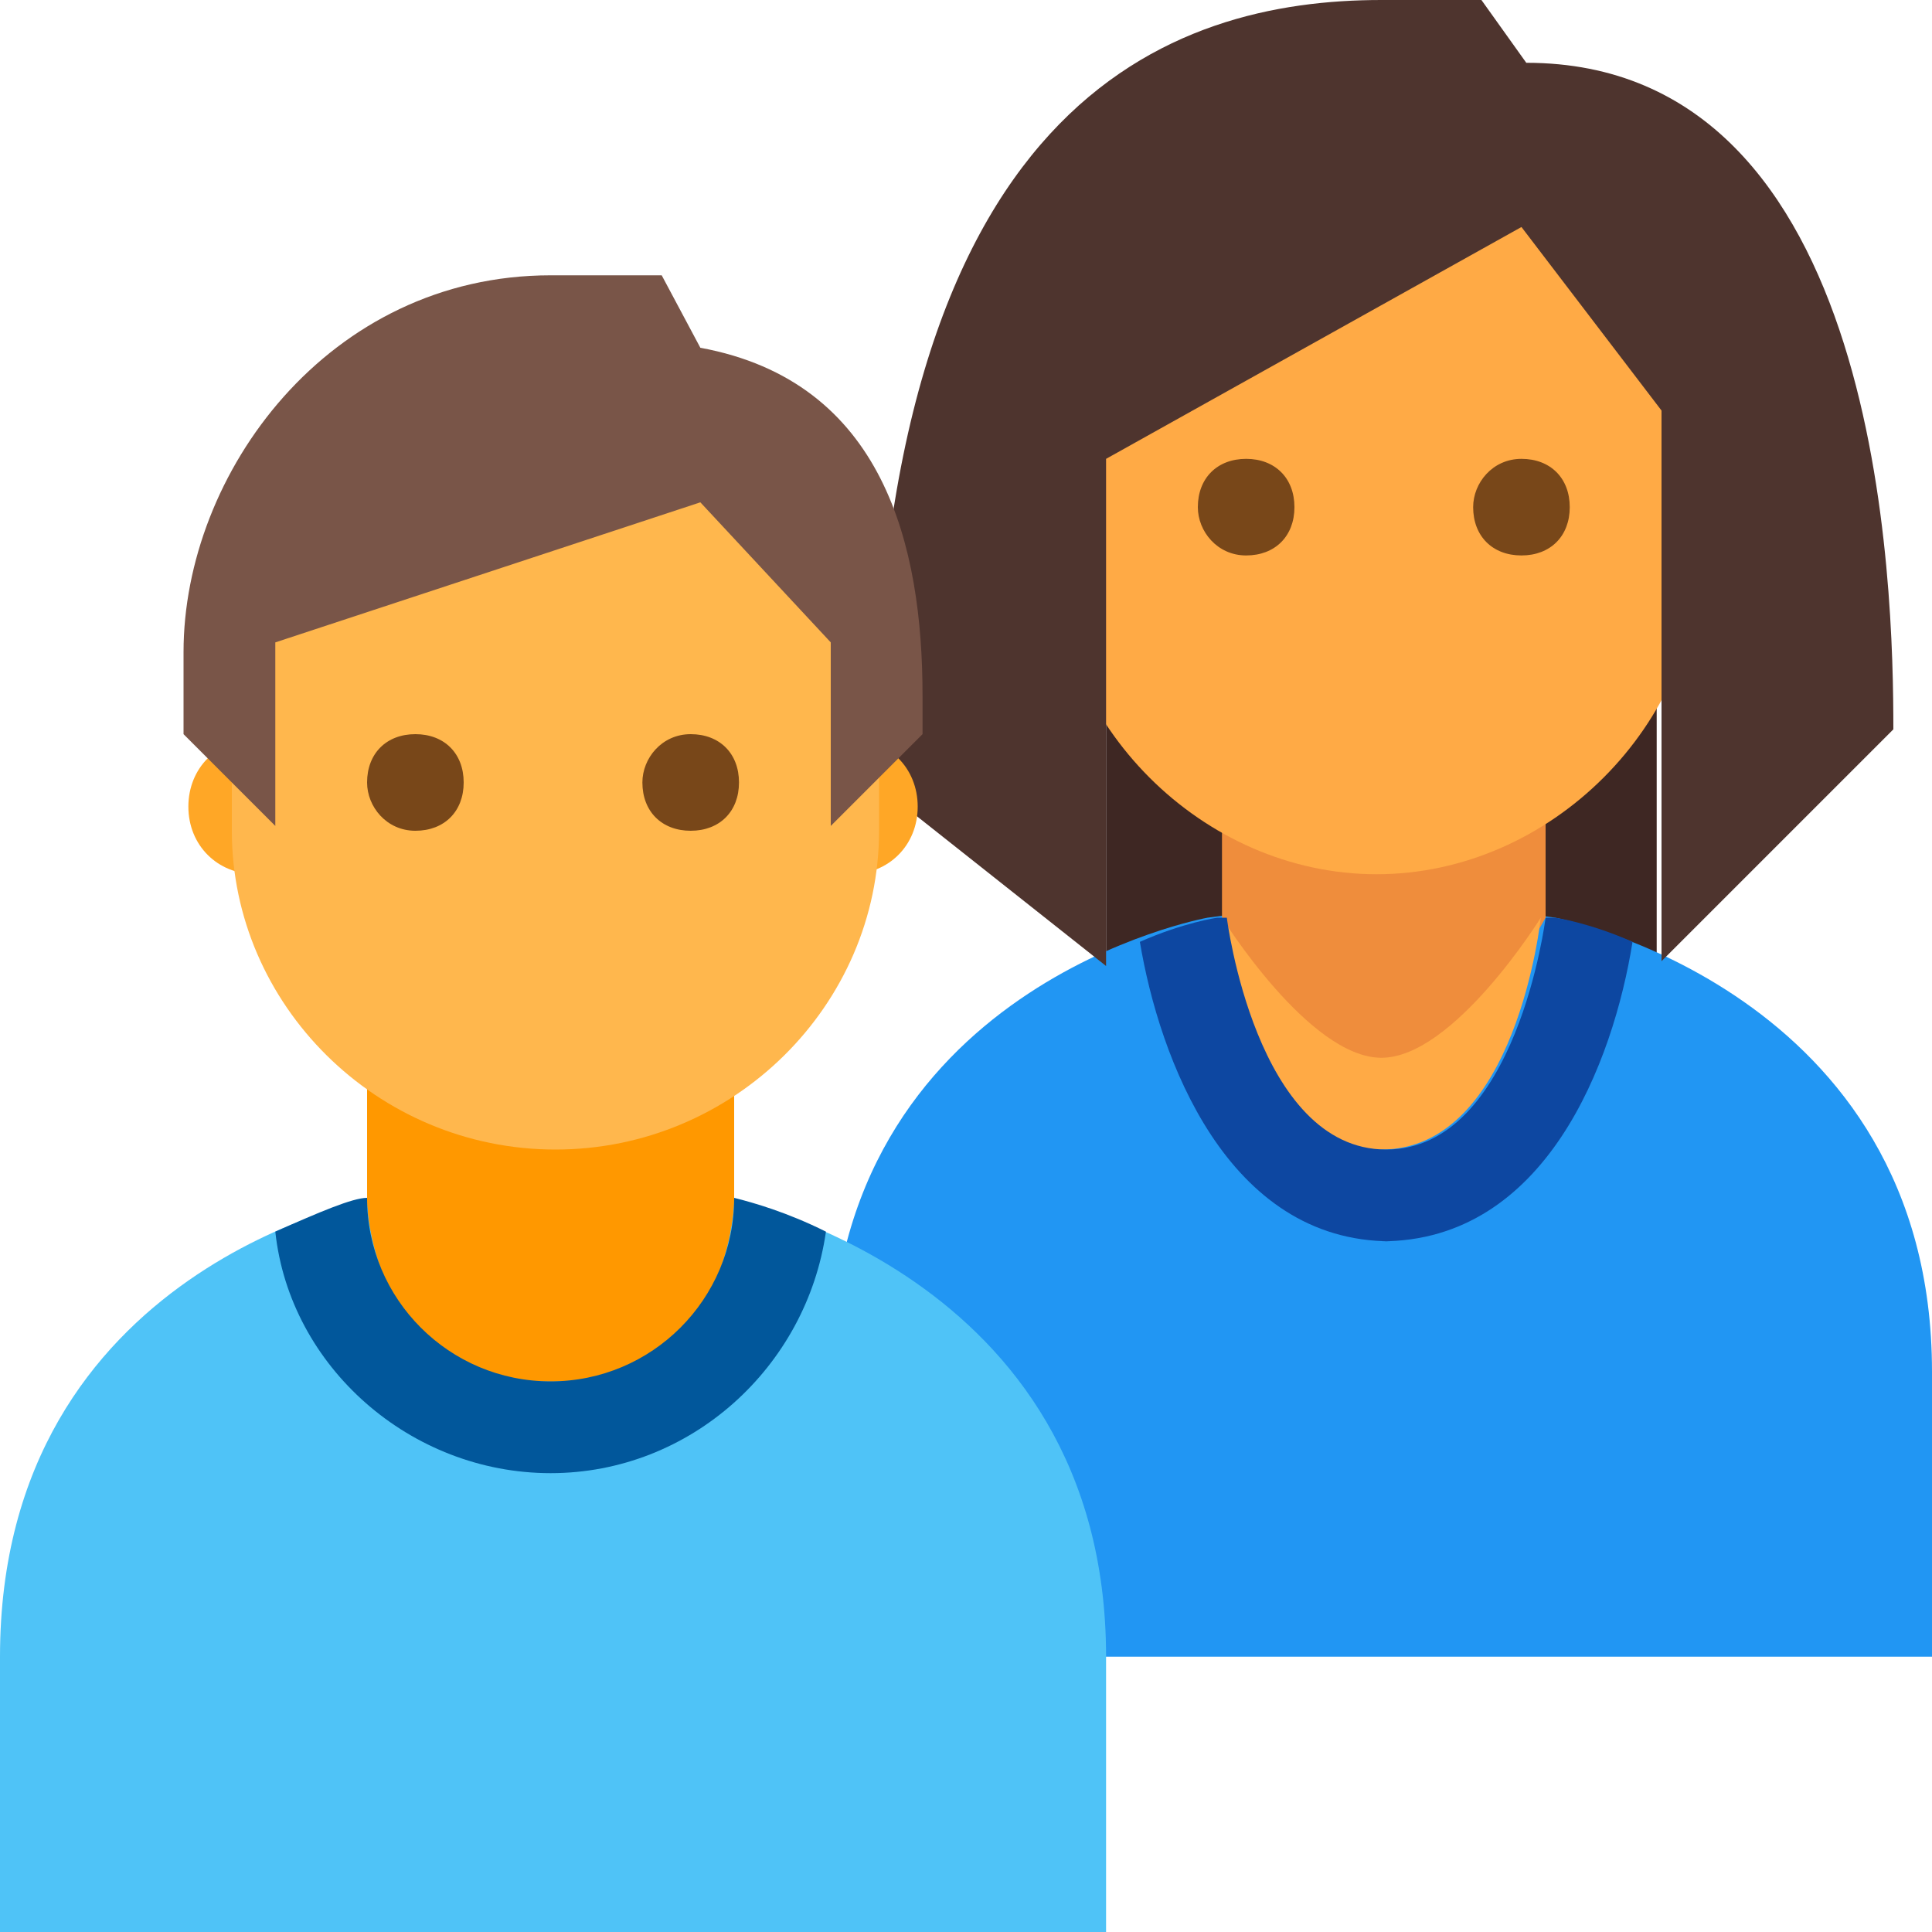
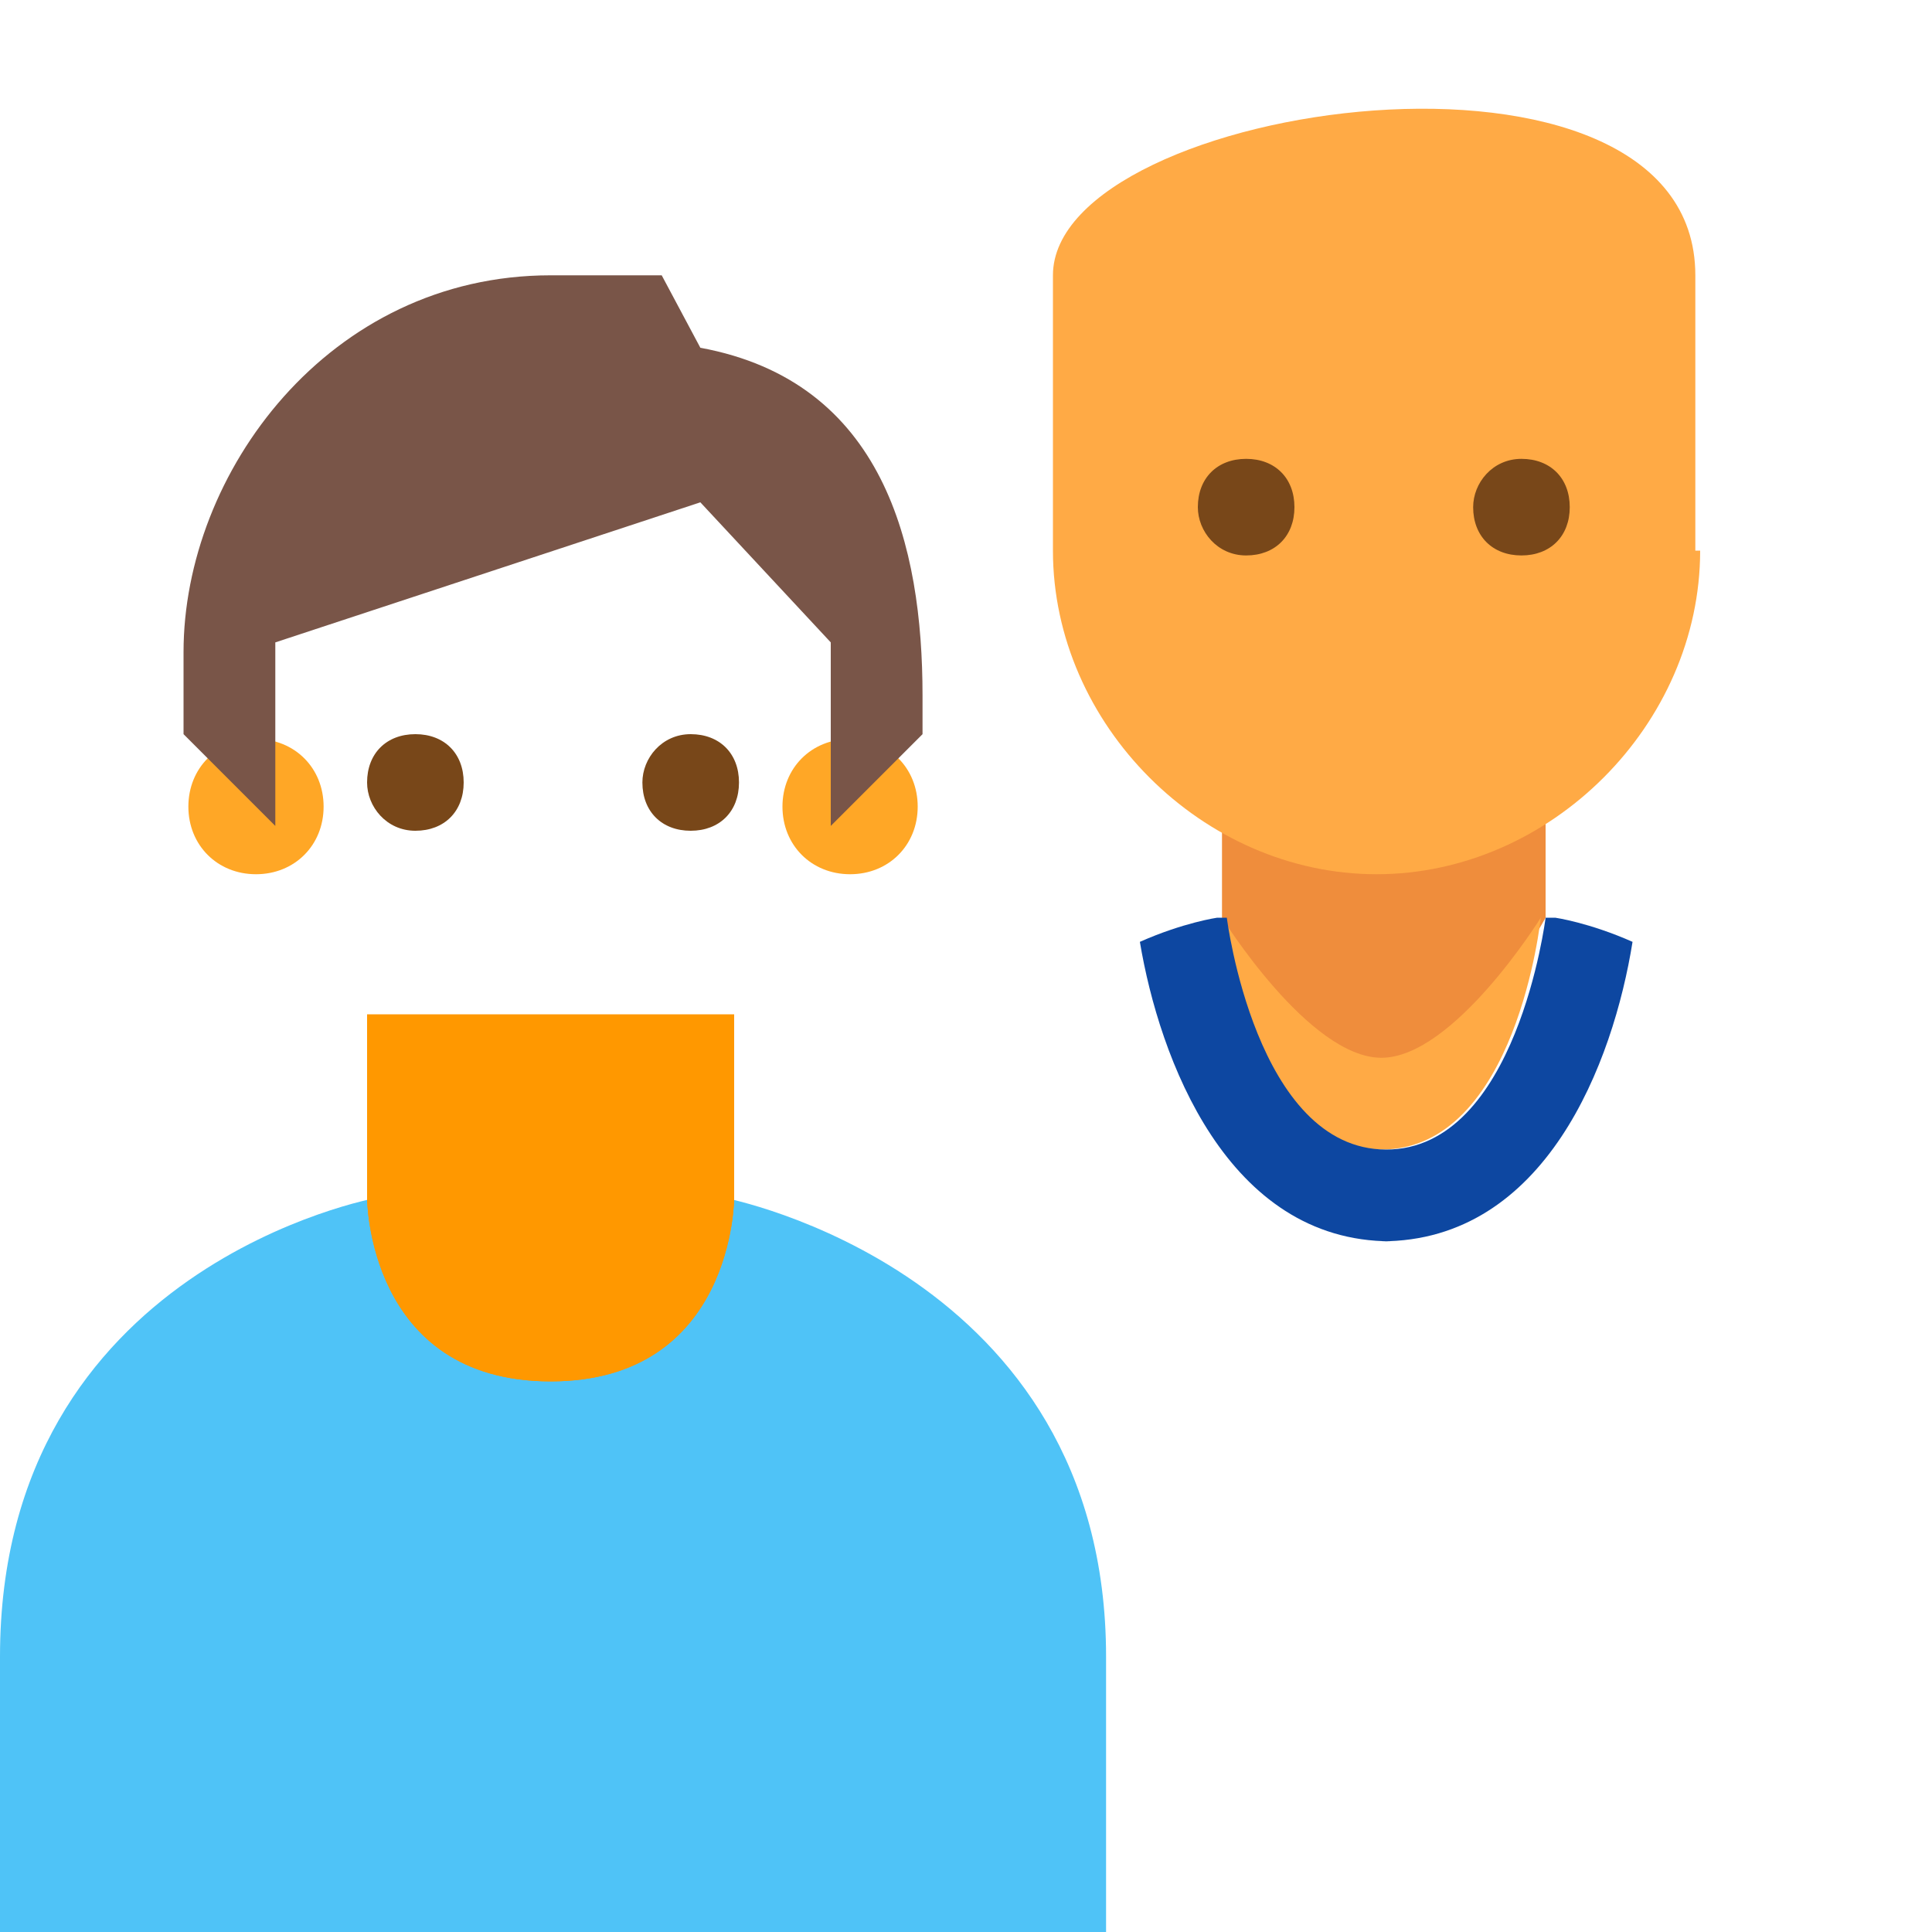
<svg xmlns="http://www.w3.org/2000/svg" id="_レイヤー_1" data-name="レイヤー_1" version="1.1" viewBox="0 0 40 40">
  <defs>
    <style>
      .st0 {
        fill: none;
      }

      .st1 {
        fill: #ffb74d;
      }

      .st2 {
        fill: #ef8d3c;
      }

      .st3 {
        fill: #01579b;
      }

      .st4 {
        fill: #4e342e;
      }

      .st5 {
        fill: #4fc3f7;
      }

      .st6 {
        fill: #ff9800;
      }

      .st7 {
        fill: #ffa726;
      }

      .st8 {
        fill: #795548;
      }

      .st9 {
        fill: #784719;
      }

      .st10 {
        fill: #2196f3;
      }

      .st11 {
        fill: #3e2723;
      }

      .st12 {
        fill: #ffaa45;
      }

      .st13 {
        fill: #0d47a1;
      }
    </style>
  </defs>
  <rect class="st0" width="40" height="40" />
  <g>
-     <path class="st11" d="M22.9,6.9h11.4v13.1h-11.4V6.9Z" />
-     <path class="st10" d="M40,28.4c0-7.9-7.8-9.4-7.8-9.4,0,0-2.1-.3-3.6-.3s-3.6.3-3.6.3c0,0-7.8,1.4-7.8,9.4h0v5.9h22.9v-5.9h0Z" />
    <path class="st2" d="M28.6,22.6c-1.4,0-3.3-3.6-3.3-3.6v-4.8h6.7v4.8s-2,3.6-3.3,3.6Z" />
    <path class="st12" d="M35.2,11.4c0,3.6-3.1,6.7-6.7,6.7s-6.7-3.1-6.7-6.7v-5.7c0-3.6,13.3-5.5,13.3,0v5.7ZM28.6,23.8c2.8,0,3.3-4.8,3.3-4.8,0,0-1.8,2.9-3.3,2.9s-3.3-2.9-3.3-2.9c0,0,.6,4.8,3.3,4.8Z" />
    <path class="st13" d="M28.6,25.7c3.4,0,4.8-3.7,5.2-6.2-.9-.4-1.6-.5-1.6-.5,0,0,0,0-.2,0h0s-.6,4.8-3.3,4.8-3.3-4.8-3.3-4.8h0c-.1,0-.2,0-.2,0,0,0-.7.1-1.6.5.4,2.4,1.8,6.2,5.2,6.2Z" />
    <path class="st9" d="M30.5,10.5c0-.5.4-1,1-1s1,.4,1,1-.4,1-1,1-1-.4-1-1ZM24.8,10.5c0,.5.4,1,1,1s1-.4,1-1-.4-1-1-1-1,.4-1,1Z" />
-     <path class="st4" d="M28.6,0c-4.3,0-10.5,2-10.5,16.2l4.8,3.8v-10.5l8.6-4.8,2.9,3.8v11.4l4.8-4.8c0-2.9-.2-13.8-7.6-13.8l-1-1.4h-1.9Z" />
    <path class="st5" d="M22.9,34.3c0-8-7.9-9.5-7.9-9.5l-3.6.7-3.6-.7S0,26.2,0,34.3h0v5.7h22.9v-5.7h0Z" />
    <path class="st7" d="M19,16.7c0,.8-.6,1.4-1.4,1.4s-1.4-.6-1.4-1.4.6-1.4,1.4-1.4,1.4.6,1.4,1.4ZM6.7,16.7c0-.8-.6-1.4-1.4-1.4s-1.4.6-1.4,1.4.6,1.4,1.4,1.4,1.4-.6,1.4-1.4Z" />
    <path class="st6" d="M15.2,24.8s0,3.8-3.8,3.8-3.8-3.8-3.8-3.8" />
    <path class="st6" d="M11.4,28.6c-3.8,0-3.8-3.8-3.8-3.8v-3.8h7.6v3.8s0,3.8-3.8,3.8Z" />
-     <path class="st1" d="M18.1,13c0-5.6-13.3-3.6-13.3,0v4.2c0,3.6,3,6.6,6.7,6.6s6.7-3,6.7-6.6v-4.2Z" />
-     <path class="st3" d="M11.4,30.5c2.9,0,5.3-2.2,5.7-5-.8-.4-1.5-.6-1.9-.7,0,2.1-1.7,3.8-3.8,3.8s-3.8-1.7-3.8-3.8c-.3,0-1,.3-1.9.7.3,2.8,2.8,5,5.7,5Z" />
    <path class="st8" d="M11.4,5.7c-4.6,0-7.6,4.1-7.6,7.8v1.7l1.9,1.9v-3.8l8.8-2.9,2.7,2.9v3.8l1.9-1.9v-.8c0-3.1-.8-6.5-4.6-7.2l-.8-1.5h-2.3Z" />
    <path class="st9" d="M13.3,16.2c0-.5.4-1,1-1s1,.4,1,1-.4,1-1,1-1-.4-1-1ZM7.6,16.2c0,.5.4,1,1,1s1-.4,1-1-.4-1-1-1-1,.4-1,1Z" />
  </g>
</svg>